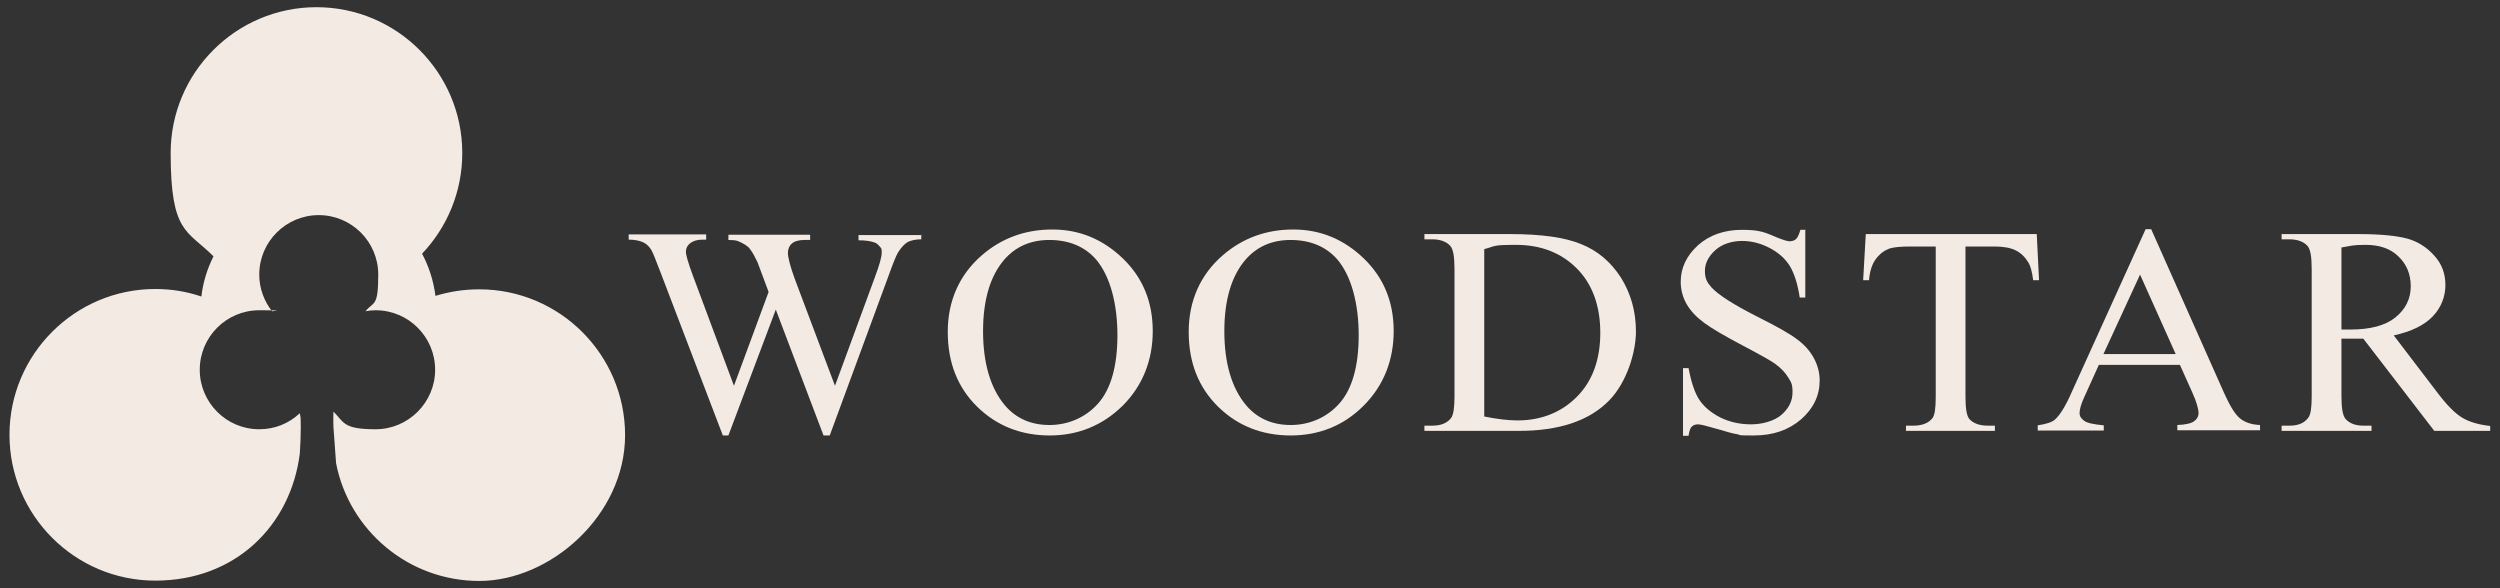
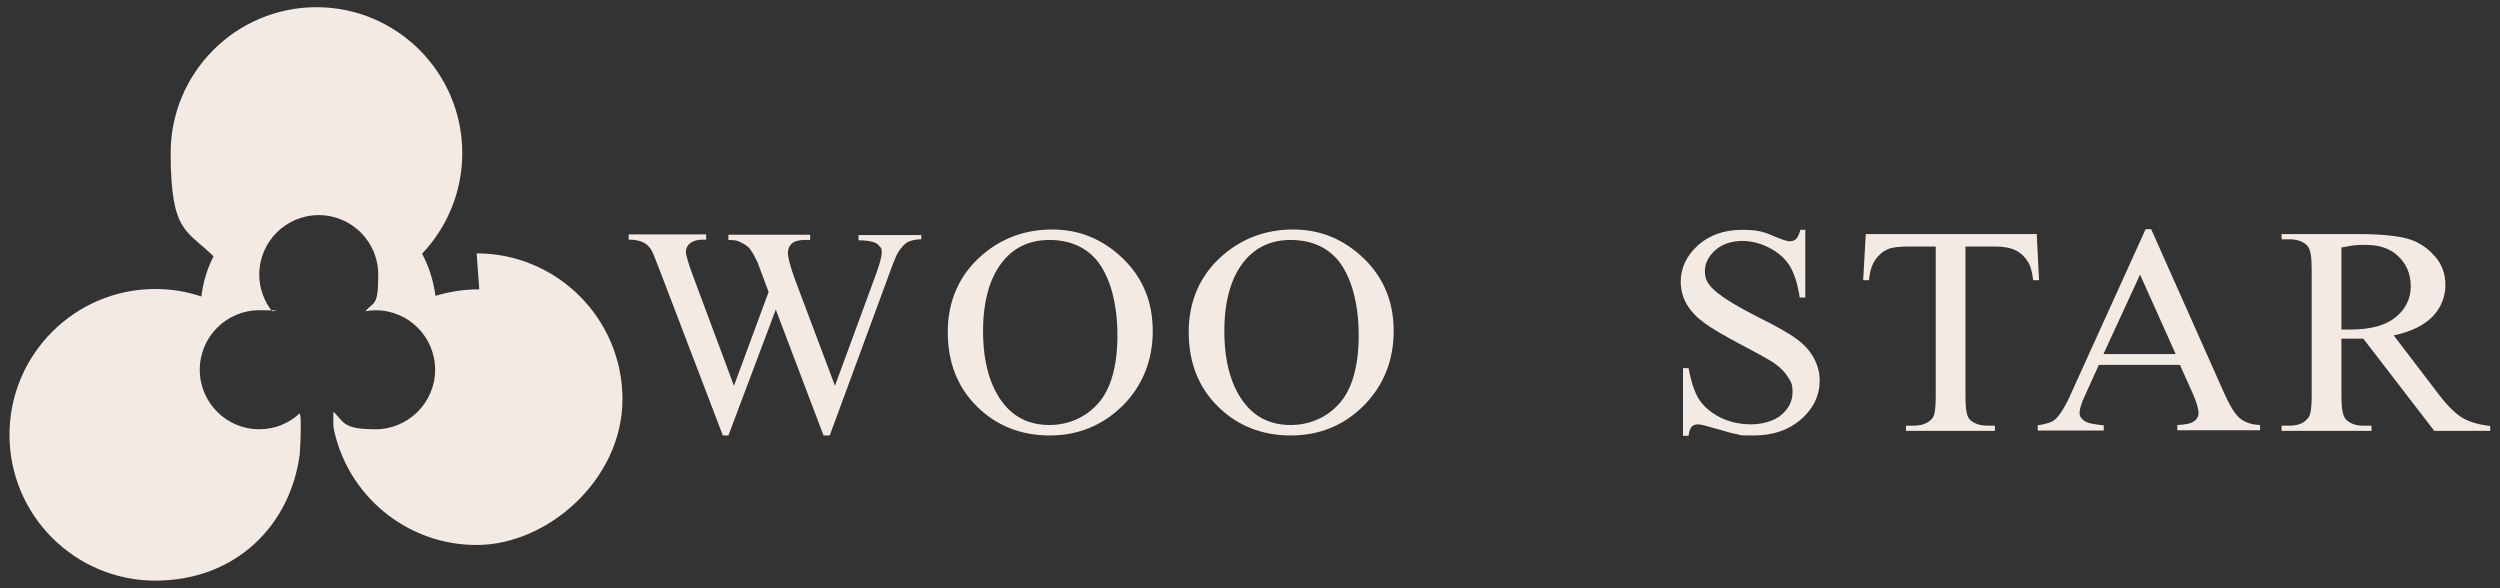
<svg xmlns="http://www.w3.org/2000/svg" id="Laag_1" version="1.1" viewBox="0 0 764.7 180">
  <rect x="0" y="0" width="764.7" height="180" fill="#333333" stroke="none" />
  <defs>
    <style>
      .st0 {
        isolation: isolate;
      }

      .st1 {
        fill: #f3eae4;
      }
    </style>
  </defs>
-   <path class="st1" d="M146.6,88.5c-4.7,0-9.1.7-13.4,2-.6-4.6-2-9-4.1-12.9,7.6-8,12.3-18.8,12.3-30.8,0-24.6-20-44.6-44.6-44.6s-44.6,20-44.6,44.6,5,23.5,13.1,31.6c-1.9,3.8-3.2,7.9-3.7,12.3-4.4-1.5-9.1-2.3-14.1-2.3-24.6,0-44.6,20-44.6,44.6s20,44.6,44.6,44.6,41.4-16.9,44.2-38.8c.2-2.9.3-5.8.3-8.2s0-2.9-.3-4.2c-3.3,3.1-7.6,4.9-12.4,4.9-10.1,0-18.2-8.2-18.2-18.2s8.1-18.2,18.2-18.2,2.7.2,4,.4c-2.5-3.1-4-7.1-4-11.3,0-10.1,8.2-18.2,18.2-18.2s18.2,8.1,18.2,18.2-1.4,8.1-3.9,11.2c1-.2,2.1-.3,3.1-.3,10.1,0,18.2,8.2,18.2,18.2s-8.2,18.2-18.2,18.2-9.6-2.1-12.9-5.4c-.1,2.6,0,4.8,0,4.8l.8,11c4,20.5,22.1,36,43.8,36s44.6-20,44.6-44.6-20-44.6-44.6-44.6h0Z" />
+   <path class="st1" d="M146.6,88.5c-4.7,0-9.1.7-13.4,2-.6-4.6-2-9-4.1-12.9,7.6-8,12.3-18.8,12.3-30.8,0-24.6-20-44.6-44.6-44.6s-44.6,20-44.6,44.6,5,23.5,13.1,31.6c-1.9,3.8-3.2,7.9-3.7,12.3-4.4-1.5-9.1-2.3-14.1-2.3-24.6,0-44.6,20-44.6,44.6s20,44.6,44.6,44.6,41.4-16.9,44.2-38.8c.2-2.9.3-5.8.3-8.2s0-2.9-.3-4.2c-3.3,3.1-7.6,4.9-12.4,4.9-10.1,0-18.2-8.2-18.2-18.2s8.1-18.2,18.2-18.2,2.7.2,4,.4c-2.5-3.1-4-7.1-4-11.3,0-10.1,8.2-18.2,18.2-18.2s18.2,8.1,18.2,18.2-1.4,8.1-3.9,11.2c1-.2,2.1-.3,3.1-.3,10.1,0,18.2,8.2,18.2,18.2s-8.2,18.2-18.2,18.2-9.6-2.1-12.9-5.4c-.1,2.6,0,4.8,0,4.8c4,20.5,22.1,36,43.8,36s44.6-20,44.6-44.6-20-44.6-44.6-44.6h0Z" />
  <g class="st0">
    <g class="st0">
      <path class="st1" d="M281.8,71.6v1.6c-1.7,0-3,.3-4.1.8-1,.6-2,1.6-3,3.2-.6,1-1.6,3.5-3,7.4l-17.9,48.6h-1.9l-14.6-38.5-14.5,38.5h-1.7l-19.1-50c-1.4-3.7-2.3-5.9-2.7-6.6-.6-1.1-1.5-2-2.6-2.5-1.1-.5-2.6-.8-4.4-.8v-1.6h23.7v1.6h-1.1c-1.7,0-2.9.4-3.8,1.1-.9.7-1.3,1.6-1.3,2.6s.7,3.4,2.1,7.2l12.6,33.8,10.6-28.7-1.9-5.1-1.5-4c-.7-1.5-1.4-2.8-2.2-3.9-.4-.6-.9-1-1.5-1.4-.8-.5-1.6-.9-2.4-1.2-.6-.2-1.5-.3-2.8-.3v-1.6h25v1.6h-1.7c-1.8,0-3.1.4-3.9,1.1-.8.7-1.2,1.7-1.2,2.9s.7,4.1,2.1,7.9l12.3,32.7,12.2-33.2c1.4-3.7,2.1-6.2,2.1-7.6s-.2-1.3-.7-1.9c-.5-.6-1-1-1.7-1.2-1.2-.4-2.8-.6-4.7-.6v-1.6h19.1Z" />
      <path class="st1" d="M321.9,70.2c8.3,0,15.5,3,21.6,8.9,6.1,5.9,9.1,13.3,9.1,22.2s-3.1,16.7-9.2,22.8c-6.1,6-13.6,9.1-22.3,9.1s-16.2-2.9-22.2-8.8c-6-5.9-9-13.5-9-22.9s3.5-17.4,10.4-23.4c6-5.2,13.2-7.9,21.6-7.9ZM321,73.4c-5.7,0-10.3,2-13.8,6-4.3,5-6.5,12.3-6.5,21.9s2.2,17.4,6.7,22.7c3.4,4,8,6,13.6,6s11-2.2,14.9-6.6c3.9-4.4,5.9-11.4,5.9-20.9s-2.2-18-6.5-23.1c-3.5-4-8.3-6-14.4-6Z" />
      <path class="st1" d="M395.6,70.2c8.3,0,15.5,3,21.6,8.9,6.1,5.9,9.1,13.3,9.1,22.2s-3.1,16.7-9.2,22.8-13.6,9.1-22.3,9.1-16.2-2.9-22.2-8.8c-6-5.9-9-13.5-9-22.9s3.5-17.4,10.4-23.4c6-5.2,13.2-7.9,21.6-7.9ZM394.8,73.4c-5.7,0-10.3,2-13.8,6-4.3,5-6.5,12.3-6.5,21.9s2.2,17.4,6.7,22.7c3.4,4,8,6,13.6,6s11-2.2,14.9-6.6c3.9-4.4,5.9-11.4,5.9-20.9s-2.2-18-6.5-23.1c-3.5-4-8.3-6-14.4-6Z" />
-       <path class="st1" d="M435.7,131.8v-1.6h2.4c2.7,0,4.6-.8,5.8-2.4.7-1,1-3.2,1-6.6v-38.9c0-3.8-.4-6.1-1.3-7.1-1.2-1.3-3.1-2-5.5-2h-2.4v-1.6h26.1c9.6,0,16.9,1,21.9,3.1,5,2,9,5.4,12.1,10.2,3,4.8,4.6,10.3,4.6,16.5s-2.7,15.4-8.1,21c-6.1,6.3-15.3,9.4-27.8,9.4h-28.6ZM454,127.4c4,.8,7.4,1.2,10.1,1.2,7.3,0,13.4-2.4,18.2-7.2,4.8-4.8,7.2-11.4,7.2-19.6s-2.4-14.9-7.2-19.7-11-7.2-18.6-7.2-6.1.4-9.7,1.3v51.2Z" />
      <path class="st1" d="M552.2,70.2v20.8h-1.7c-.6-4-1.6-7.2-3-9.6-1.5-2.4-3.6-4.2-6.3-5.6-2.7-1.4-5.5-2.1-8.4-2.1s-6,.9-8.1,2.8c-2.1,1.9-3.2,4-3.2,6.4s.7,3.5,2,5c2,2.2,6.6,5.2,13.9,8.9,6,3,10.1,5.3,12.3,7,2.2,1.6,3.9,3.5,5.1,5.7,1.2,2.2,1.8,4.5,1.8,6.9,0,4.6-1.9,8.5-5.6,11.8-3.8,3.3-8.6,5-14.5,5s-3.6-.1-5.2-.4c-1-.1-3-.7-6.1-1.6-3.1-.9-5-1.4-5.8-1.4s-1.4.2-1.9.7c-.5.4-.8,1.4-1,2.8h-1.7v-20.7h1.7c.8,4.3,1.9,7.6,3.3,9.7,1.4,2.1,3.5,3.9,6.4,5.4,2.9,1.4,6,2.1,9.4,2.1s7.1-1,9.3-2.9c2.3-2,3.4-4.3,3.4-6.9s-.4-3-1.3-4.5c-.9-1.5-2.2-2.9-4-4.2-1.2-.9-4.6-2.8-10.1-5.7-5.5-2.9-9.4-5.2-11.7-6.9-2.3-1.7-4.1-3.6-5.3-5.7-1.2-2.1-1.8-4.4-1.8-6.8,0-4.3,1.8-8,5.3-11.2,3.5-3.1,8-4.7,13.5-4.7s7,.8,10.8,2.4c1.8.7,3,1.1,3.7,1.1s1.5-.2,2-.7c.5-.5.9-1.4,1.3-2.8h1.7Z" />
    </g>
    <g class="st0">
      <path class="st1" d="M623,71.6l.7,14.1h-1.8c-.3-2.5-.8-4.3-1.4-5.3-1-1.7-2.3-3-3.9-3.8-1.6-.8-3.8-1.2-6.4-1.2h-9v46c0,3.7.4,6,1.3,6.9,1.2,1.2,3,1.9,5.5,1.9h2.2v1.6h-27.2v-1.6h2.3c2.7,0,4.6-.8,5.8-2.3.7-.9,1-3.1,1-6.5v-46h-7.7c-3,0-5.1.2-6.4.6-1.6.6-3,1.6-4.2,3.2-1.2,1.6-1.9,3.8-2.1,6.5h-1.8l.8-14.1h52.3Z" />
    </g>
    <g class="st0">
      <path class="st1" d="M666.8,111.6h-24.8l-4.3,9.5c-1.1,2.3-1.6,4.1-1.6,5.2s.5,1.7,1.4,2.4c.9.7,2.9,1.1,6,1.4v1.6h-20.2v-1.6c2.7-.4,4.4-1,5.2-1.7,1.6-1.4,3.4-4.3,5.3-8.7l22.5-49.6h1.7l22.3,50.1c1.8,4,3.4,6.6,4.9,7.8,1.5,1.2,3.5,1.9,6.1,2v1.6h-25.3v-1.6c2.6-.1,4.3-.5,5.2-1.2.9-.7,1.3-1.5,1.3-2.5s-.6-3.4-1.9-6.2l-3.9-8.7ZM665.5,108.3l-10.9-24.3-11.2,24.3h22Z" />
      <path class="st1" d="M761.7,131.8h-17.1l-21.7-28.2c-1.6,0-2.9,0-3.9,0s-.9,0-1.3,0c-.5,0-1,0-1.5,0v17.5c0,3.8.4,6.1,1.3,7.1,1.2,1.3,3,2,5.4,2h2.5v1.6h-27.5v-1.6h2.4c2.7,0,4.6-.8,5.8-2.5.7-.9,1-3.1,1-6.5v-38.9c0-3.8-.4-6.1-1.3-7.1-1.2-1.3-3.1-2-5.5-2h-2.4v-1.6h23.4c6.8,0,11.8.5,15.1,1.4,3.2.9,6,2.7,8.2,5.2,2.3,2.5,3.4,5.5,3.4,9s-1.3,6.9-3.9,9.6-6.5,4.6-11.9,5.8l13.2,17.3c3,4,5.6,6.6,7.8,7.9,2.2,1.3,5,2.1,8.5,2.5v1.6ZM716.2,100.8c.6,0,1.1,0,1.6,0,.4,0,.8,0,1.1,0,6.1,0,10.7-1.2,13.8-3.7,3.1-2.5,4.7-5.7,4.7-9.5s-1.3-6.8-3.8-9.2c-2.5-2.4-5.8-3.5-10-3.5s-4.3.3-7.4.8v25.1Z" />
    </g>
  </g>
</svg>